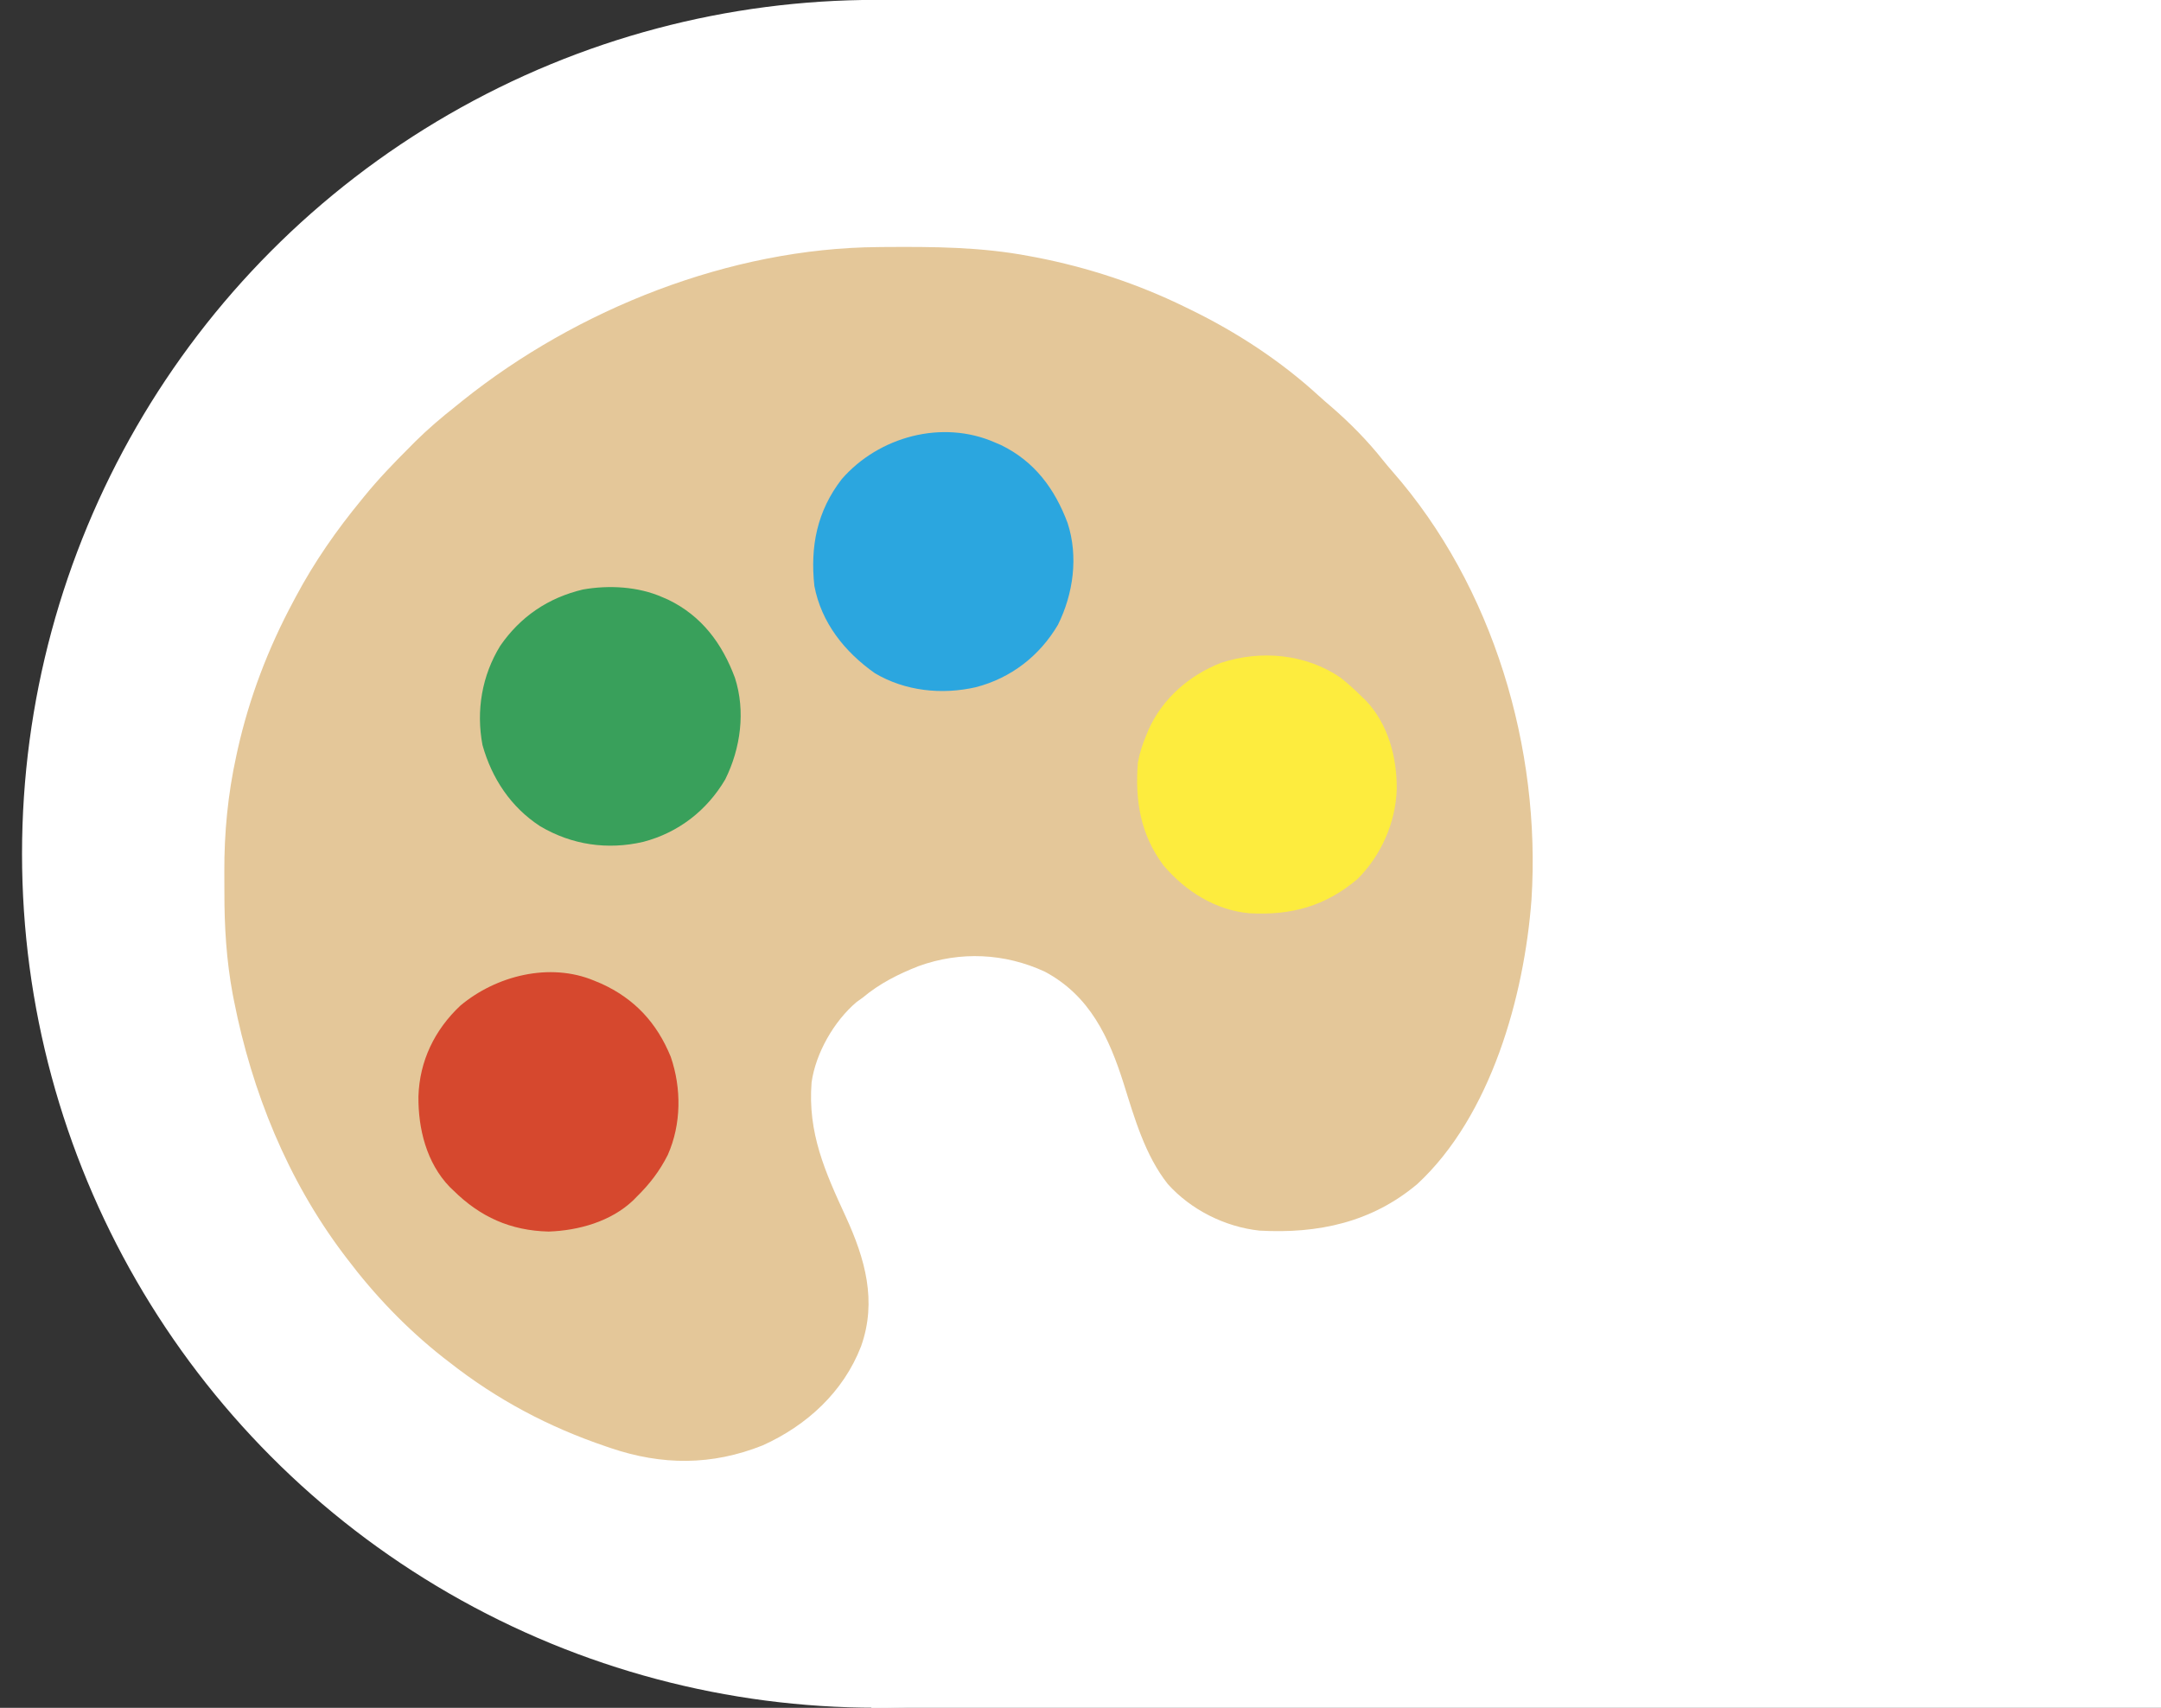
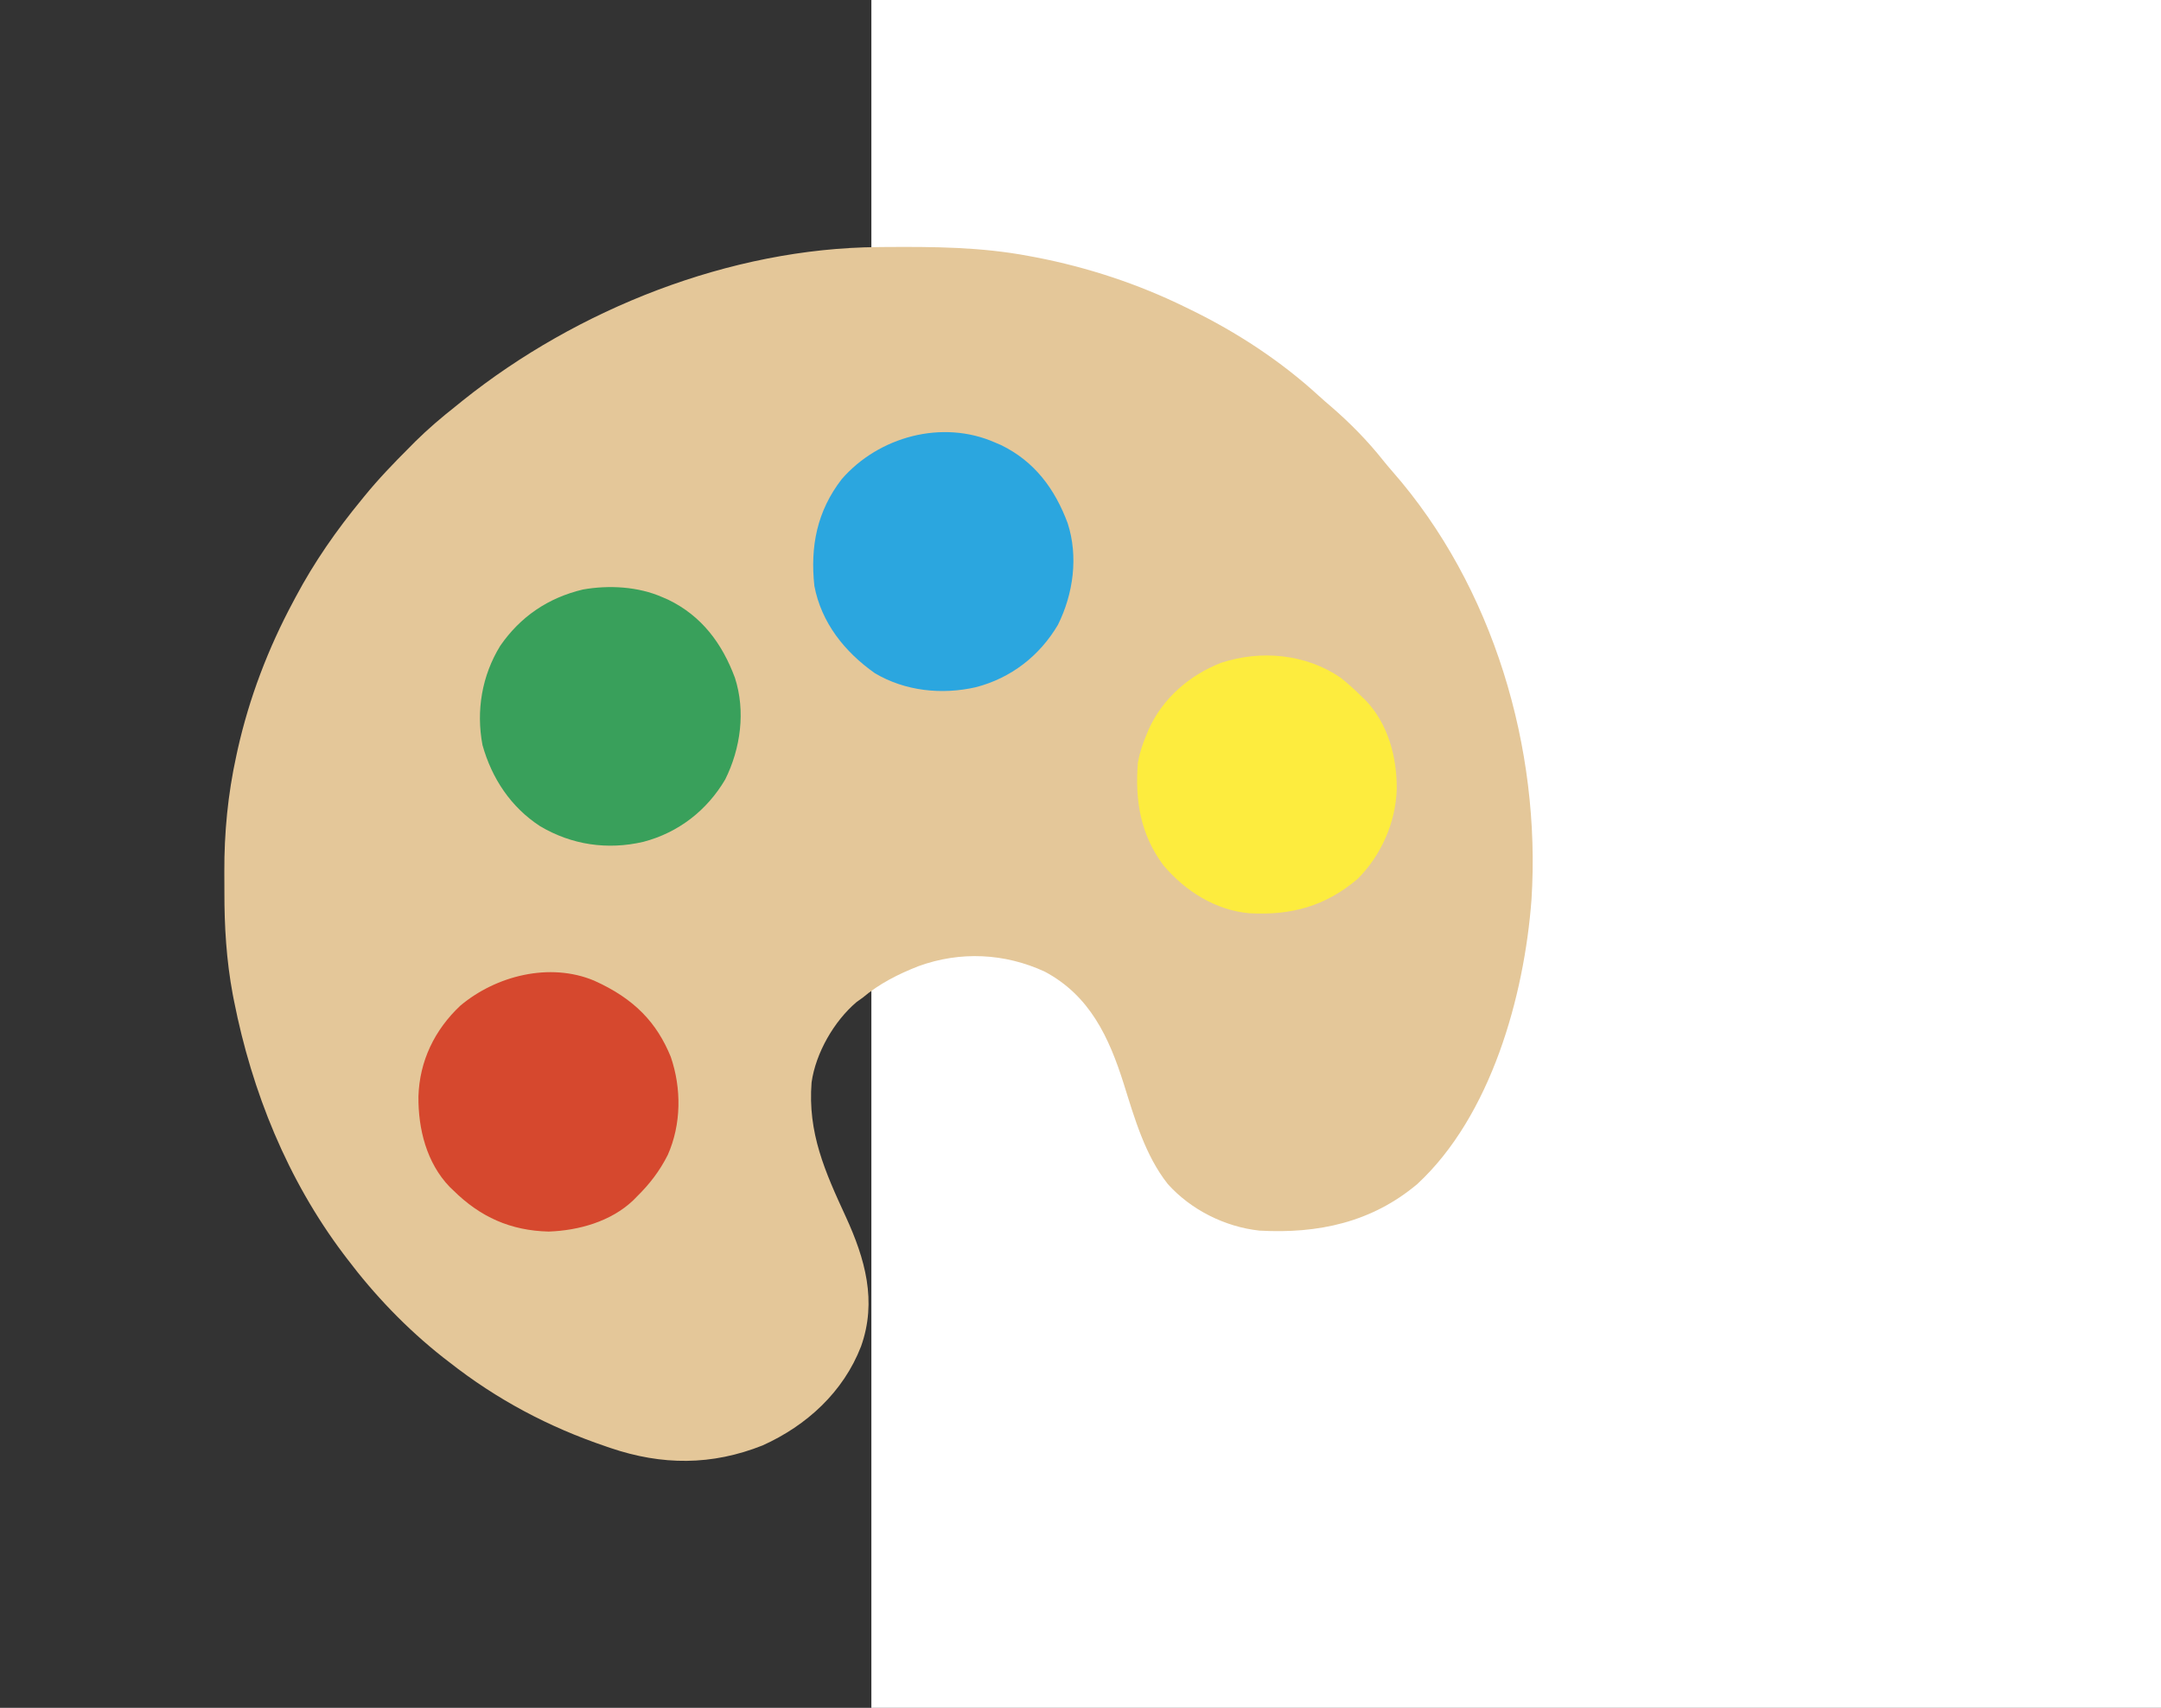
<svg xmlns="http://www.w3.org/2000/svg" width="62" height="49" viewBox="0 0 62 49" fill="none">
  <rect x="0" y="0" width="62" height="49" fill="#333333" stroke="none" />
  <rect x="25" width="37" height="49" fill="white" />
-   <circle cx="25.132" cy="24.497" r="24.5" fill="white" />
  <path d="M25.191 7.089C25.254 7.088 25.317 7.088 25.382 7.087C26.783 7.077 28.148 7.085 29.527 7.347C29.595 7.359 29.663 7.372 29.732 7.385C31.21 7.672 32.643 8.144 33.994 8.805C34.045 8.83 34.097 8.855 34.15 8.881C35.485 9.531 36.739 10.352 37.834 11.354C37.955 11.465 38.079 11.572 38.204 11.678C38.739 12.142 39.235 12.646 39.675 13.2C39.763 13.31 39.853 13.417 39.946 13.523C42.847 16.83 44.215 21.478 43.939 25.811C43.732 28.576 42.78 32.011 40.664 33.971C39.357 35.071 37.819 35.402 36.135 35.308C35.144 35.201 34.166 34.71 33.504 33.971C32.853 33.148 32.55 32.081 32.241 31.096C31.819 29.764 31.27 28.568 29.974 27.877C28.822 27.346 27.549 27.286 26.353 27.72C25.777 27.945 25.229 28.222 24.754 28.622C24.695 28.664 24.635 28.707 24.574 28.751C23.927 29.3 23.404 30.214 23.285 31.053C23.17 32.504 23.67 33.616 24.266 34.909C24.818 36.113 25.168 37.328 24.703 38.631C24.197 39.938 23.147 40.899 21.882 41.47C20.421 42.052 18.994 42.047 17.51 41.543C17.471 41.529 17.432 41.516 17.391 41.502C15.74 40.944 14.25 40.153 12.883 39.077C12.795 39.009 12.795 39.009 12.705 38.94C11.658 38.112 10.747 37.16 9.946 36.099C9.902 36.041 9.902 36.041 9.858 35.983C8.248 33.847 7.229 31.324 6.714 28.717C6.702 28.657 6.69 28.596 6.678 28.534C6.495 27.55 6.436 26.583 6.438 25.584C6.439 25.394 6.437 25.204 6.436 25.014C6.432 23.894 6.538 22.784 6.779 21.689C6.792 21.629 6.805 21.569 6.818 21.509C7.152 20.019 7.694 18.6 8.416 17.255C8.439 17.211 8.462 17.168 8.486 17.123C9.019 16.122 9.653 15.213 10.374 14.337C10.414 14.288 10.414 14.288 10.454 14.238C10.859 13.741 11.301 13.282 11.755 12.829C11.807 12.775 11.86 12.723 11.914 12.668C12.28 12.307 12.663 11.98 13.066 11.662C13.136 11.606 13.205 11.549 13.275 11.493C16.562 8.865 20.944 7.122 25.191 7.089Z" fill="#E4C799" />
  <path d="M28.548 12.696C28.605 12.72 28.661 12.744 28.719 12.769C29.683 13.237 30.265 14.029 30.631 15.009C30.942 15.968 30.795 17.036 30.353 17.926C29.827 18.819 29.005 19.455 28.001 19.716C27.024 19.94 25.97 19.831 25.1 19.315C24.233 18.703 23.565 17.868 23.364 16.808C23.243 15.677 23.44 14.666 24.149 13.748C25.209 12.527 27.035 12.028 28.548 12.696Z" fill="#2BA6DF" />
  <path d="M19.002 17.133C19.059 17.157 19.115 17.182 19.173 17.207C20.137 17.675 20.72 18.466 21.085 19.446C21.396 20.406 21.249 21.473 20.807 22.363C20.281 23.257 19.459 23.892 18.455 24.154C17.427 24.392 16.405 24.243 15.496 23.705C14.655 23.157 14.11 22.332 13.843 21.377C13.656 20.392 13.826 19.384 14.351 18.531C14.931 17.69 15.726 17.152 16.723 16.914C17.468 16.782 18.31 16.828 19.002 17.133Z" fill="#39A05B" />
-   <path d="M17.044 28.135C17.112 28.163 17.18 28.192 17.251 28.221C18.21 28.657 18.848 29.351 19.244 30.321C19.555 31.225 19.549 32.257 19.159 33.136C18.925 33.6 18.639 33.972 18.268 34.336C18.235 34.37 18.202 34.404 18.167 34.439C17.528 35.047 16.602 35.306 15.74 35.335C14.649 35.309 13.777 34.917 13.005 34.153C12.971 34.12 12.936 34.088 12.901 34.054C12.236 33.362 11.996 32.384 12.005 31.457C12.036 30.444 12.467 29.549 13.208 28.853C14.23 27.995 15.769 27.602 17.044 28.135Z" fill="#D6482E" />
+   <path d="M17.044 28.135C18.21 28.657 18.848 29.351 19.244 30.321C19.555 31.225 19.549 32.257 19.159 33.136C18.925 33.6 18.639 33.972 18.268 34.336C18.235 34.37 18.202 34.404 18.167 34.439C17.528 35.047 16.602 35.306 15.74 35.335C14.649 35.309 13.777 34.917 13.005 34.153C12.971 34.12 12.936 34.088 12.901 34.054C12.236 33.362 11.996 32.384 12.005 31.457C12.036 30.444 12.467 29.549 13.208 28.853C14.23 27.995 15.769 27.602 17.044 28.135Z" fill="#D6482E" />
  <path d="M38.461 19.443C38.677 19.614 38.877 19.796 39.072 19.99C39.124 20.039 39.124 20.039 39.177 20.09C39.828 20.767 40.083 21.736 40.073 22.648C40.041 23.603 39.629 24.537 38.95 25.218C38.025 26.001 37.05 26.267 35.853 26.203C34.873 26.118 34.006 25.567 33.382 24.83C32.714 23.939 32.56 22.956 32.647 21.874C32.699 21.595 32.78 21.346 32.892 21.084C32.914 21.032 32.935 20.979 32.957 20.925C33.36 20.035 34.125 19.371 35.034 19.017C36.173 18.642 37.461 18.759 38.461 19.443Z" fill="#FDEC3E" />
</svg>